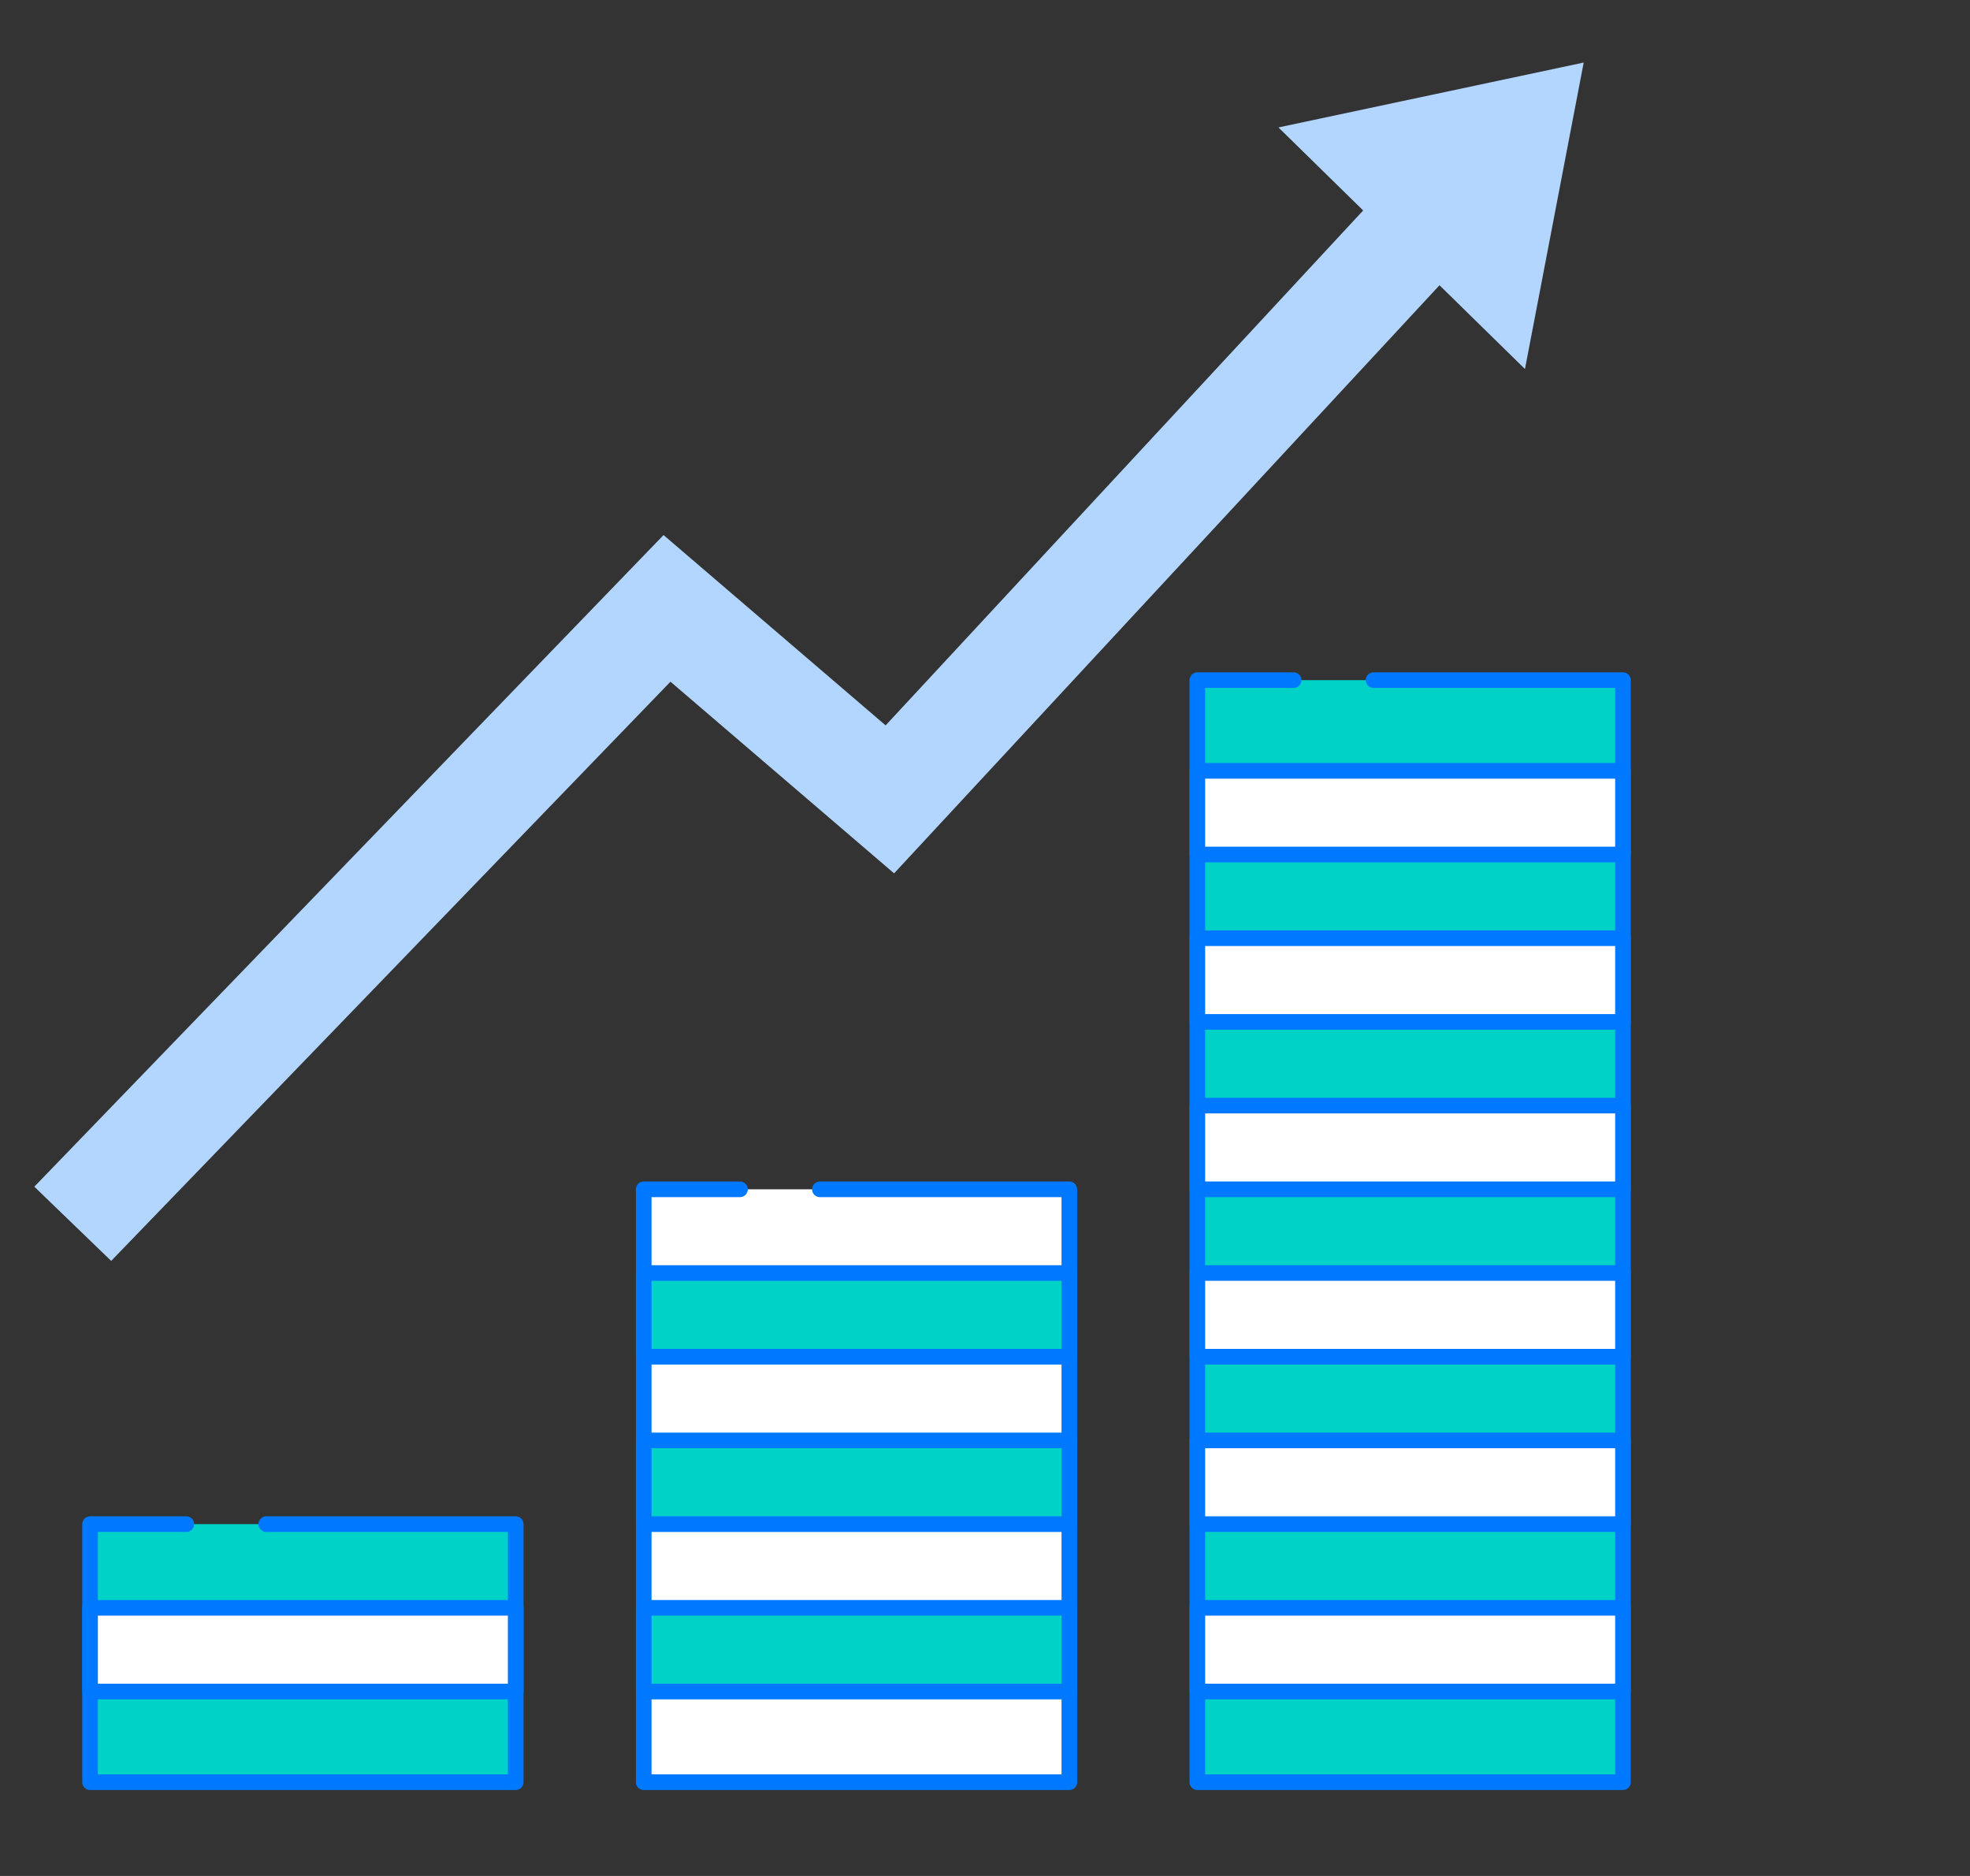
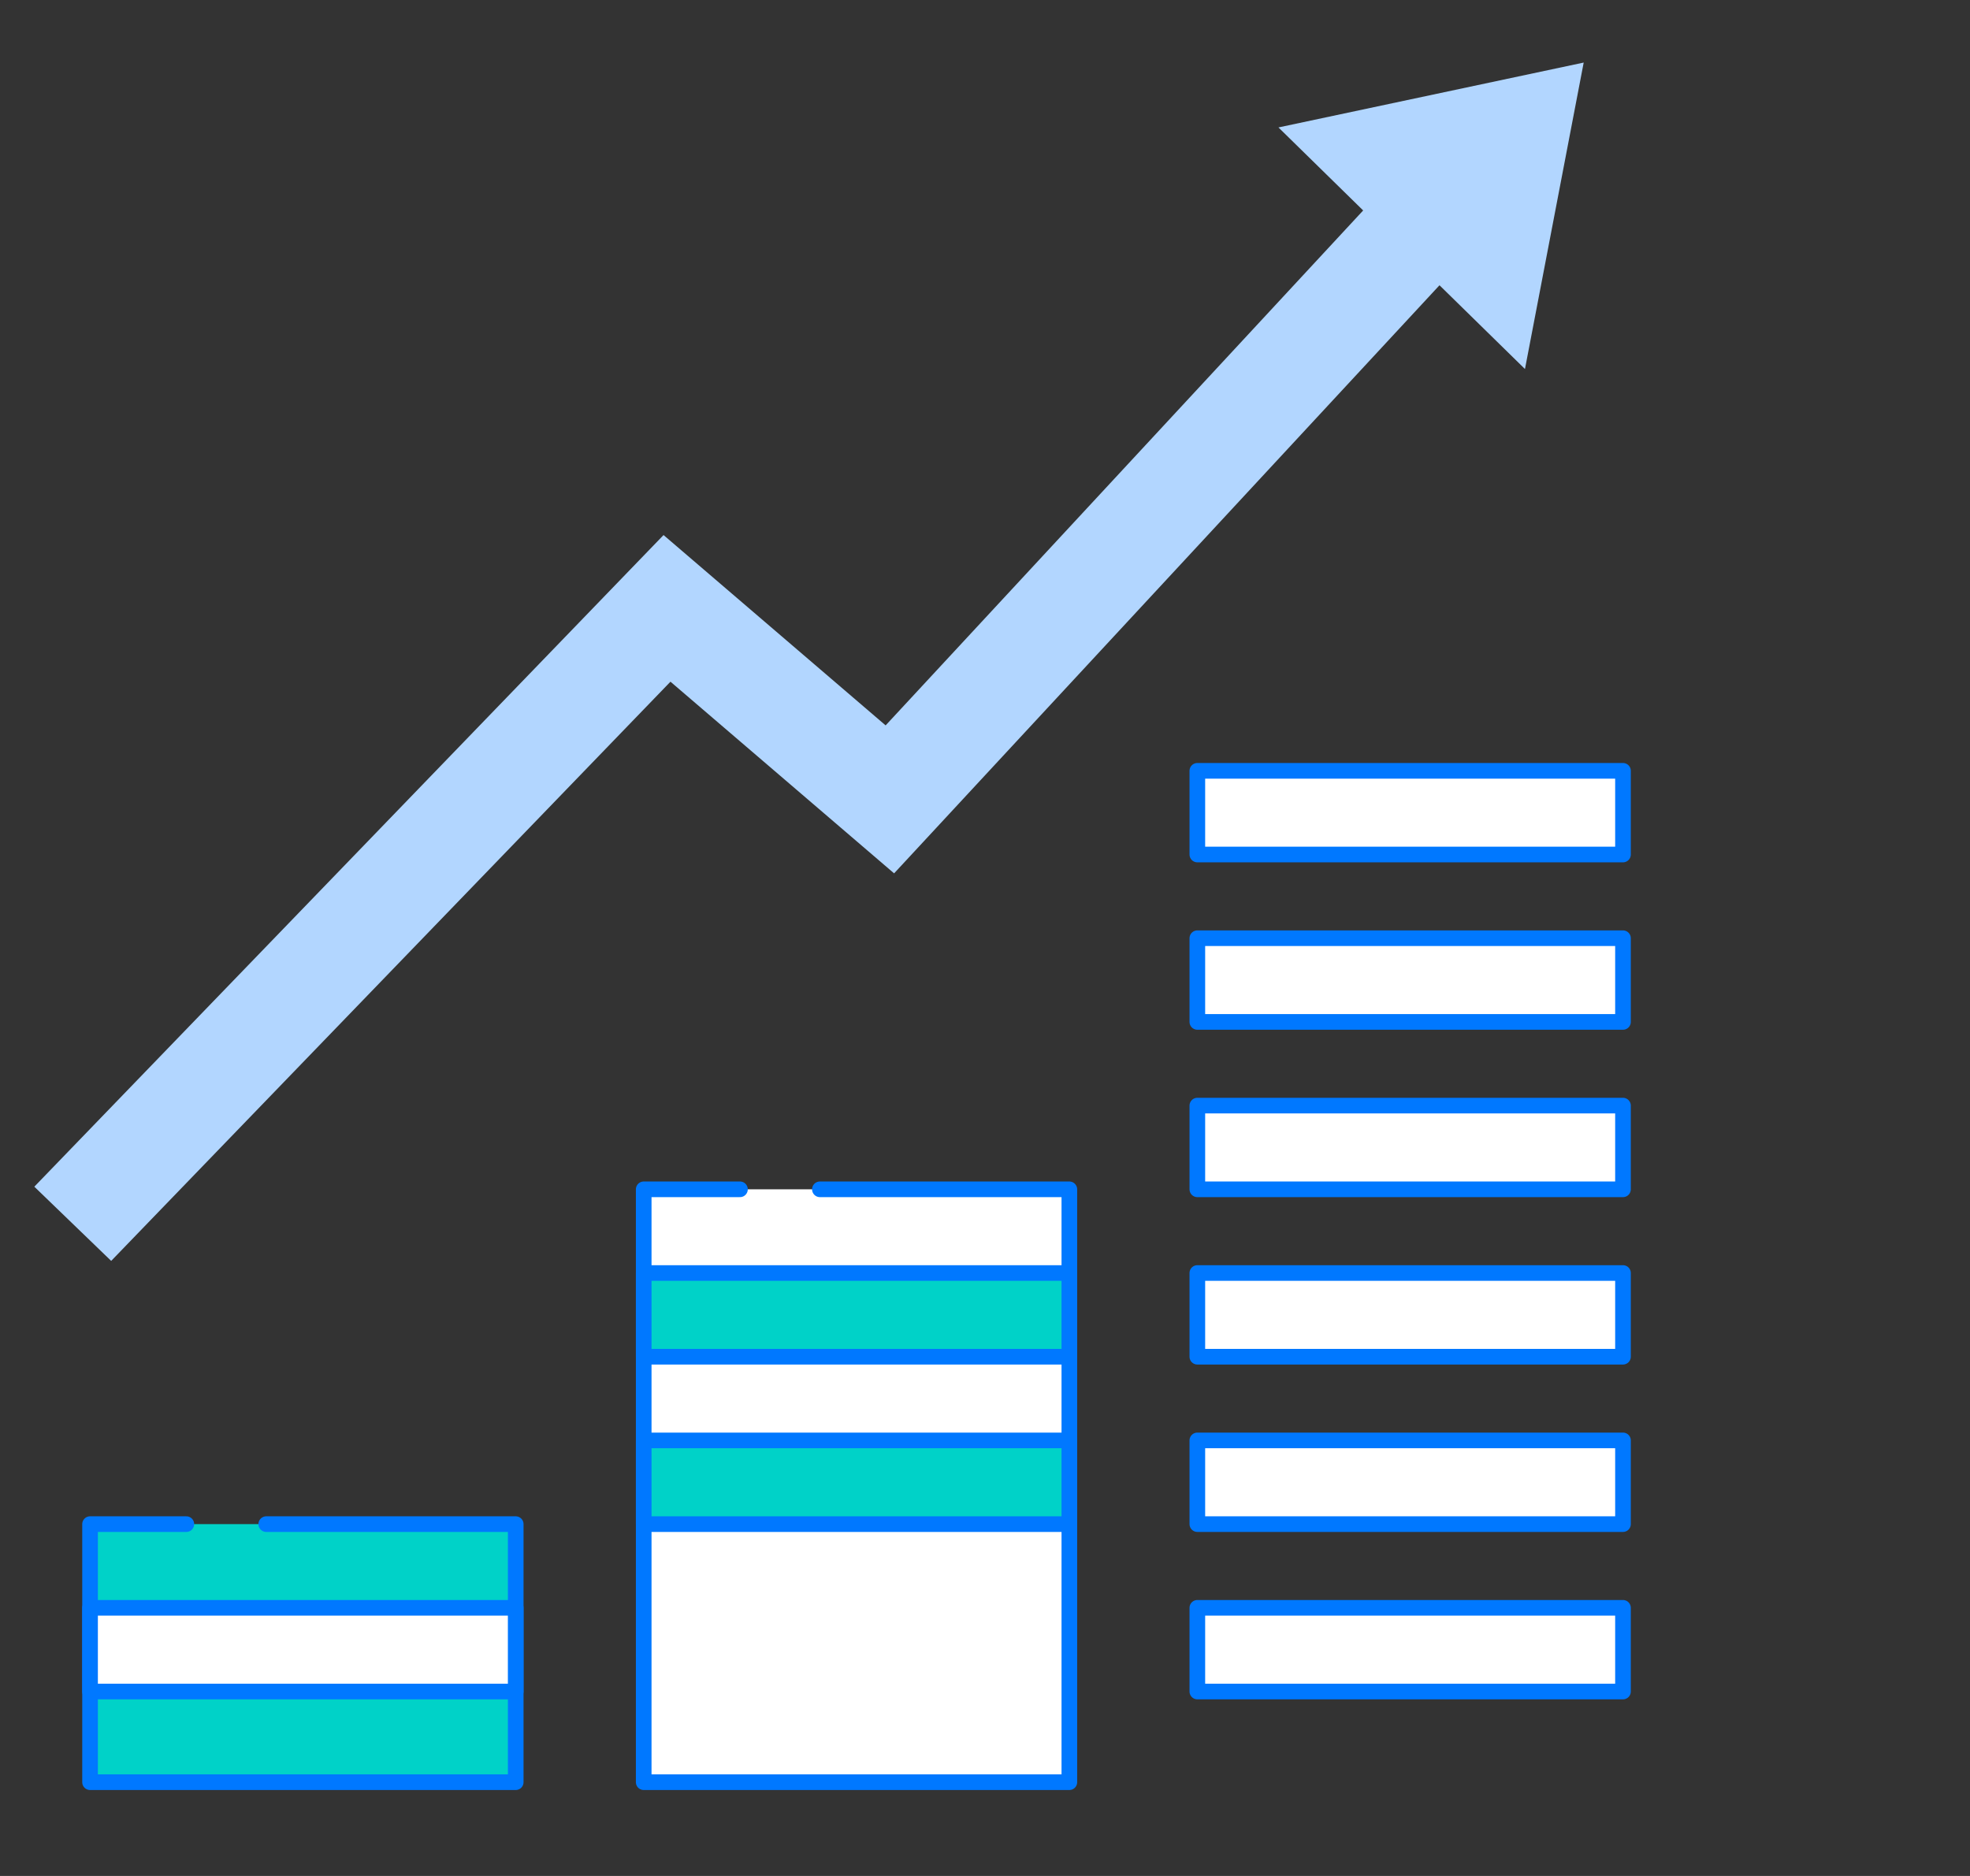
<svg xmlns="http://www.w3.org/2000/svg" id="b" data-name="Design" viewBox="0 0 126 120">
  <rect x="0" y="0" width="126" height="120" fill="#333333" stroke="none" />
  <polygon points="7.111 80.656 2.195 75.909 42.44 34.226 56.644 46.401 89.025 11.48 94.036 16.126 57.186 55.866 42.883 43.606 7.111 80.656" style="fill: #b2d6ff;" />
  <polygon points="97.536 23.605 97.536 23.605 81.769 8.152 101.292 4.002 97.536 23.605" style="fill: #b2d6ff;" />
-   <polyline points="87.85 43.507 103.805 43.507 103.805 114.002 76.581 114.002 76.581 43.507 82.739 43.507" style="fill: #00d2c8; stroke: #0078ff; stroke-linecap: round; stroke-linejoin: round;" />
  <polyline points="52.44 76.077 68.395 76.077 68.395 114.002 41.171 114.002 41.171 76.077 47.328 76.077" style="fill: #fff; stroke: #0078ff; stroke-linecap: round; stroke-linejoin: round;" />
  <polyline points="17.029 97.494 32.985 97.494 32.985 114.002 5.76 114.002 5.76 97.494 11.918 97.494" style="fill: #00d2c8; stroke: #0078ff; stroke-linecap: round; stroke-linejoin: round;" />
  <rect x="5.76" y="102.848" width="27.224" height="5.354" style="fill: #fff; stroke: #0078ff; stroke-linecap: round; stroke-linejoin: round;" />
  <rect x="76.581" y="102.848" width="27.224" height="5.354" style="fill: #fff; stroke: #0078ff; stroke-linecap: round; stroke-linejoin: round;" />
  <rect x="76.581" y="92.139" width="27.224" height="5.354" style="fill: #fff; stroke: #0078ff; stroke-linecap: round; stroke-linejoin: round;" />
  <rect x="76.581" y="81.431" width="27.224" height="5.354" style="fill: #fff; stroke: #0078ff; stroke-linecap: round; stroke-linejoin: round;" />
  <rect x="76.581" y="70.723" width="27.224" height="5.354" style="fill: #fff; stroke: #0078ff; stroke-linecap: round; stroke-linejoin: round;" />
  <rect x="76.581" y="60.015" width="27.224" height="5.354" style="fill: #fff; stroke: #0078ff; stroke-linecap: round; stroke-linejoin: round;" />
  <rect x="76.581" y="49.307" width="27.224" height="5.354" style="fill: #fff; stroke: #0078ff; stroke-linecap: round; stroke-linejoin: round;" />
-   <rect x="41.171" y="102.848" width="27.224" height="5.354" style="fill: #00d2c8; stroke: #0078ff; stroke-linecap: round; stroke-linejoin: round;" />
  <rect x="41.171" y="92.139" width="27.224" height="5.354" style="fill: #00d2c8; stroke: #0078ff; stroke-linecap: round; stroke-linejoin: round;" />
  <rect x="41.171" y="81.431" width="27.224" height="5.354" style="fill: #00d2c8; stroke: #0078ff; stroke-linecap: round; stroke-linejoin: round;" />
</svg>